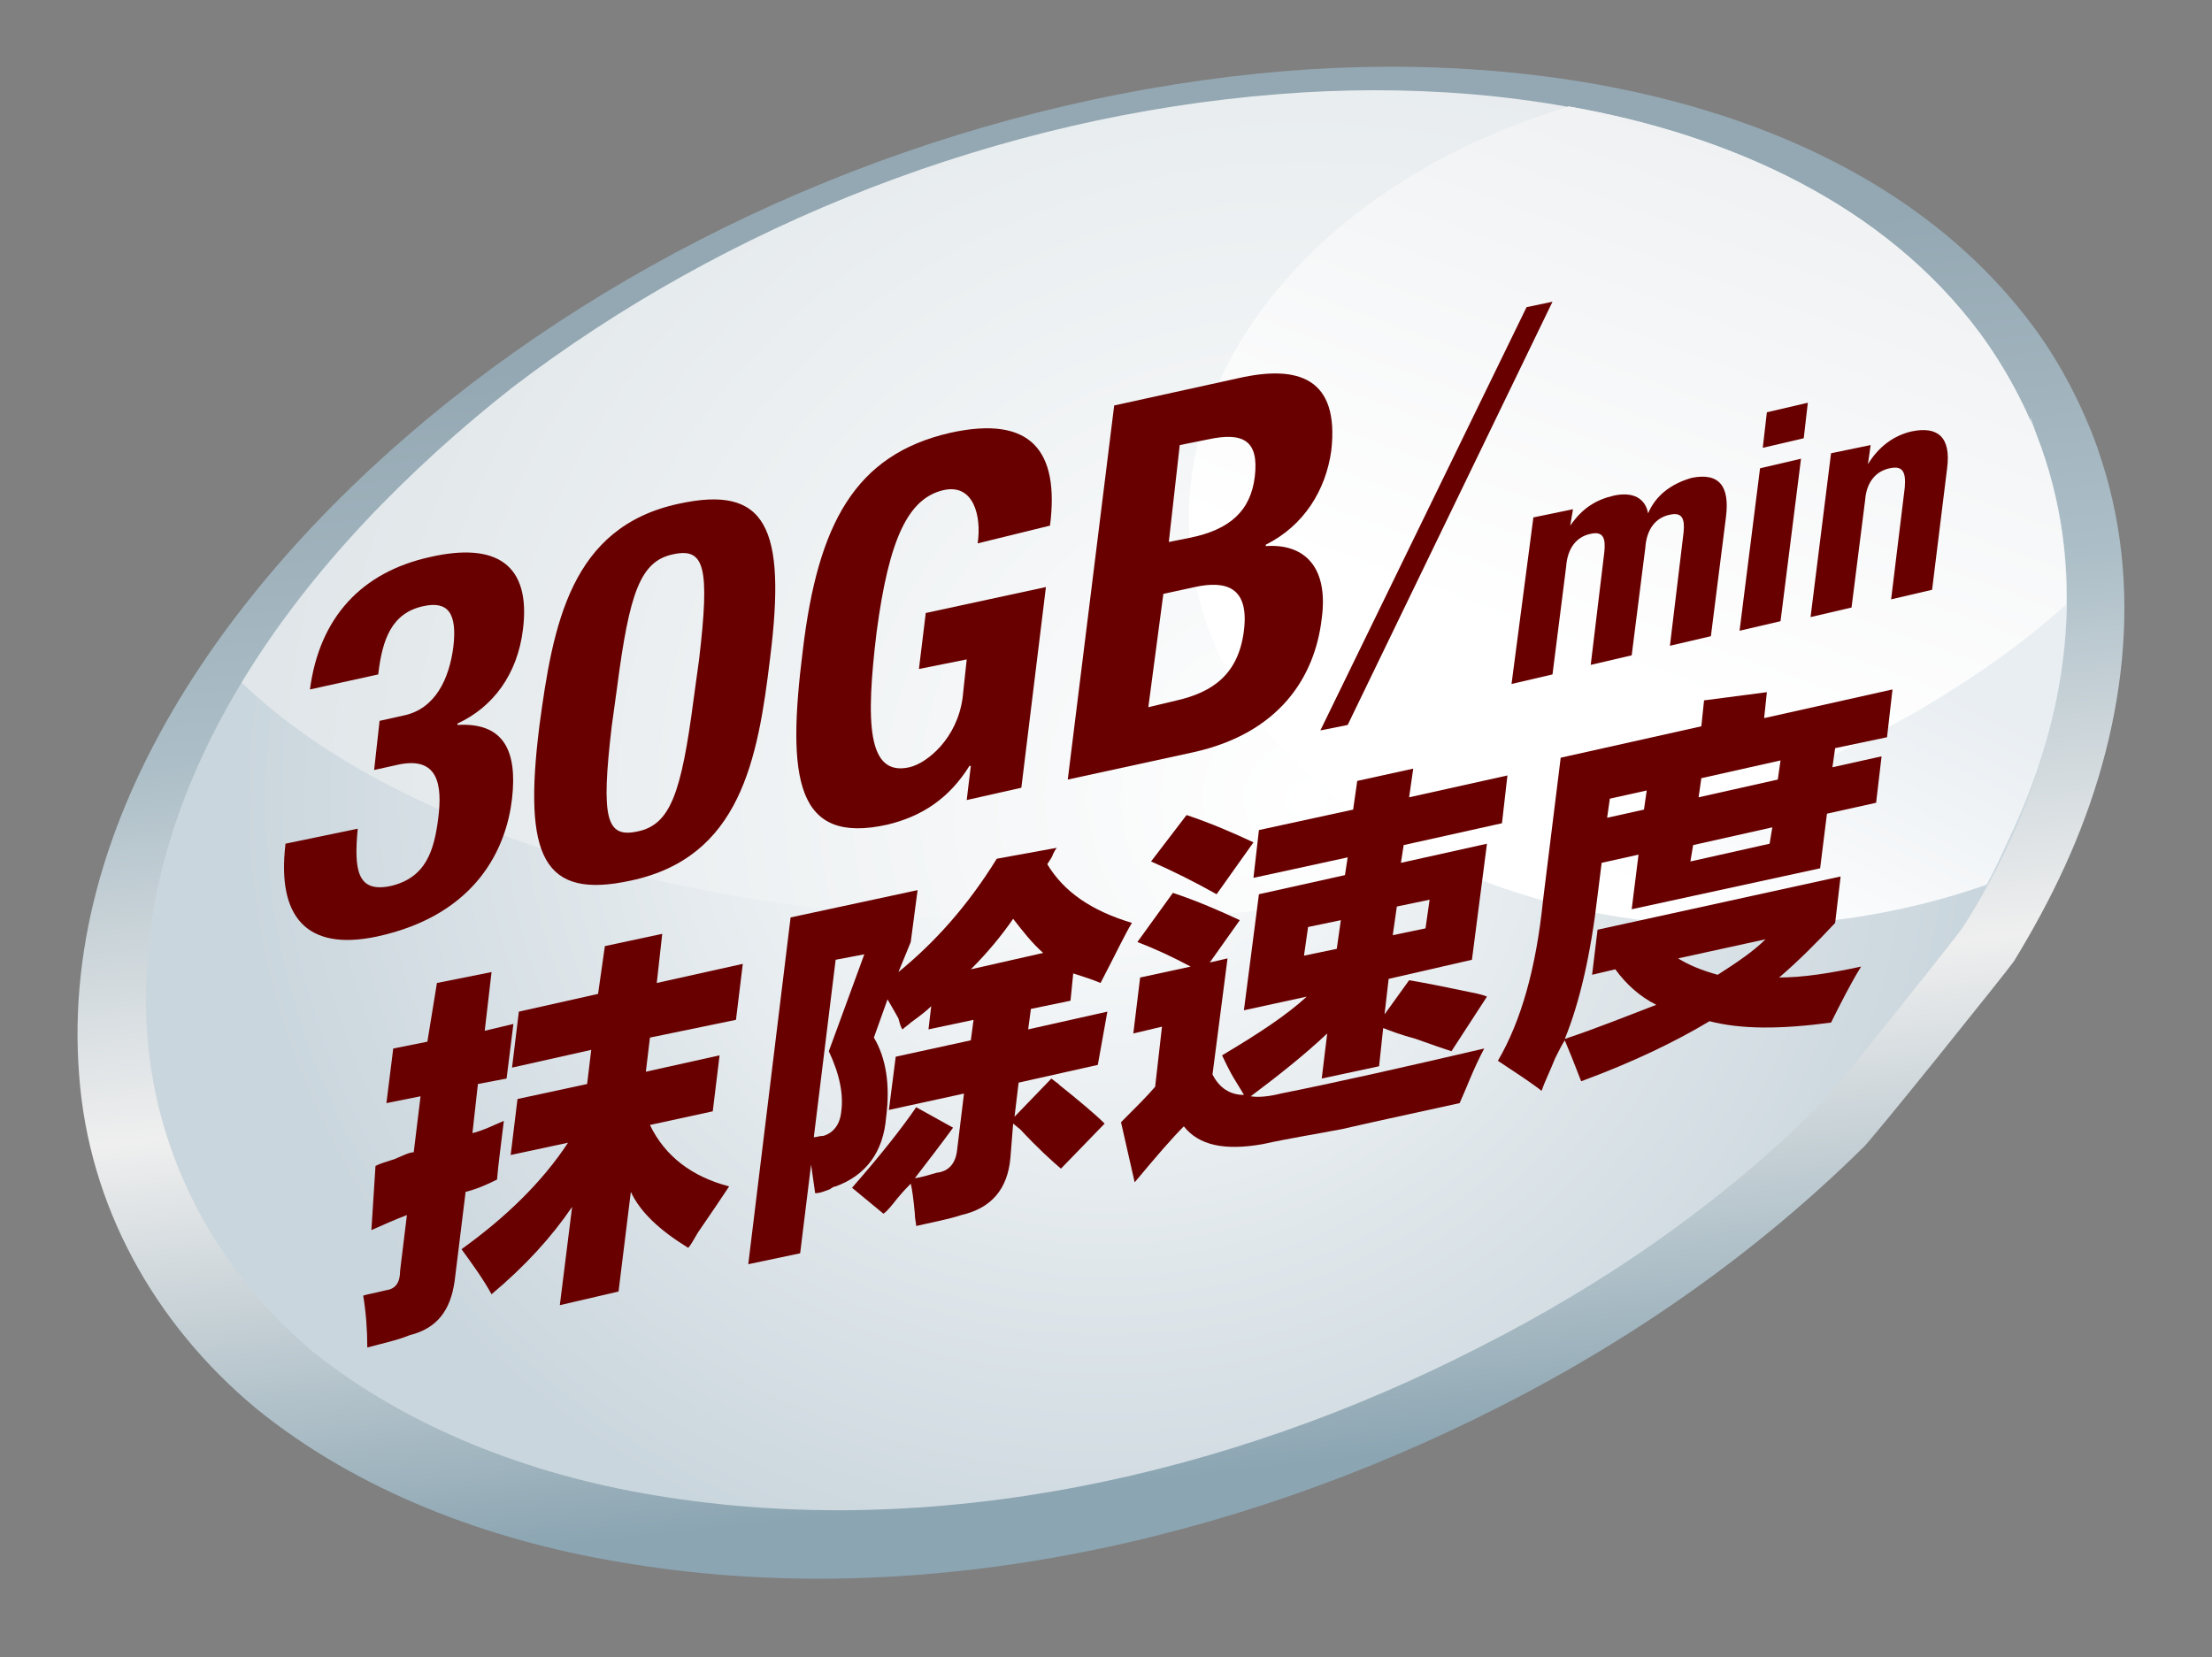
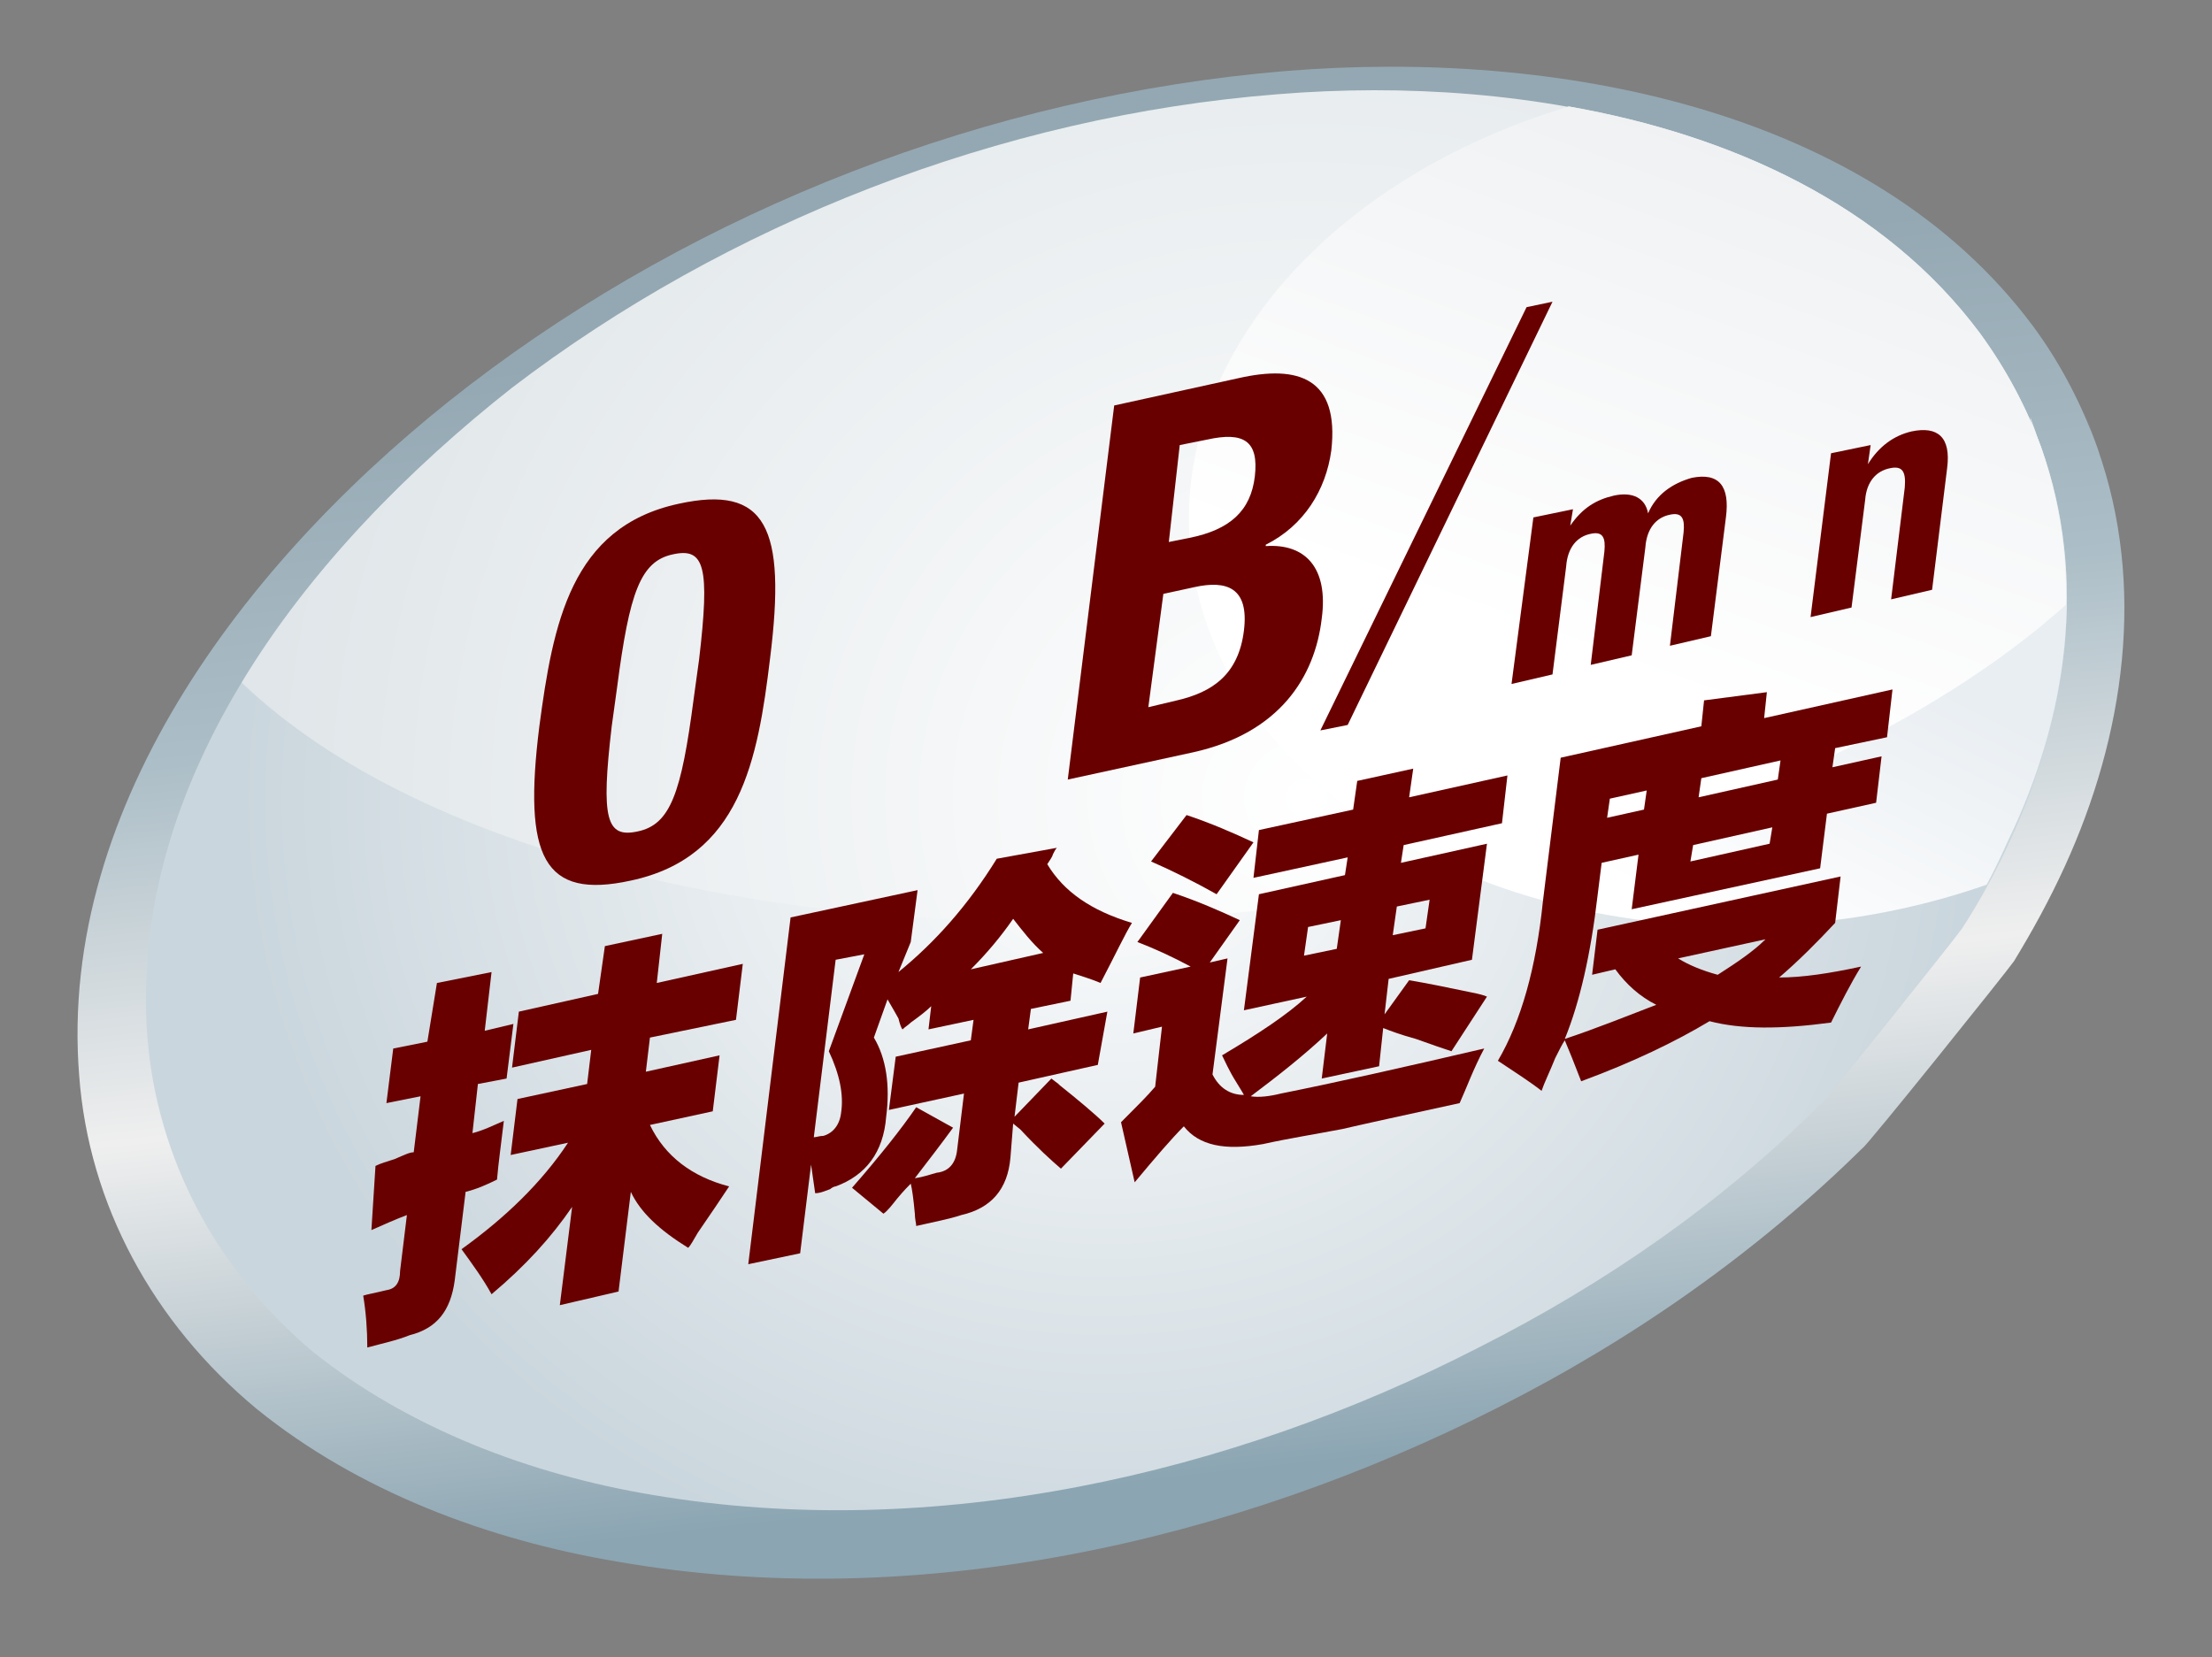
<svg xmlns="http://www.w3.org/2000/svg" version="1.1" id="圖層_1" x="0px" y="0px" viewBox="0 0 162 121.4" style="enable-background:new 0 0 162 121.4;" xml:space="preserve">
  <rect x="0" y="0" width="162" height="121.4" fill="#808080" stroke="none" />
  <style type="text/css">
	.st0{fill:url(#SVGID_1_);}
	.st1{fill:url(#SVGID_00000097489367155182027000000016388516447275953797_);}
	.st2{fill:url(#SVGID_00000173875831625475707740000000371500333893693326_);}
	.st3{fill:url(#SVGID_00000050636601428438328490000001353233247888410010_);}
	.st4{fill:url(#SVGID_00000003827012649612502190000016698301754157984169_);}
	.st5{fill:url(#SVGID_00000156585226843510790720000009360431991855122323_);}
	.st6{fill:url(#SVGID_00000128463996024861737680000004778461570295865256_);}
	.st7{fill:url(#SVGID_00000022529524967644483260000009514175216195099064_);}
	.st8{fill:url(#SVGID_00000170257547293442473310000006573606878732263601_);}
	.st9{fill:#680000;}
</style>
  <g>
    <linearGradient id="SVGID_1_" gradientUnits="userSpaceOnUse" x1="53.538" y1="18.178" x2="54.644" y2="104.428" gradientTransform="matrix(0.995 -9.700000e-02 9.700000e-02 0.995 21.448 9.761)">
      <stop offset="0" style="stop-color:#94A8B3" />
      <stop offset="0.303" style="stop-color:#ACBEC7" />
      <stop offset="0.618" style="stop-color:#EFEFEF" />
      <stop offset="1" style="stop-color:#8BA5B2" />
    </linearGradient>
    <path class="st0" d="M153.6,32.8c3.6,10.1,2,21.1-2.4,30.7c-1.1,2.4-2.3,4.6-3.7,6.9c-0.4,0.6-10.9,13.7-11.1,13.7   c-7.7,7.6-16.8,14-26.7,19c-19.3,9.8-42.5,15.1-64.4,11.3c-9.6-1.6-19.1-5.2-26.5-11.2c-7.6-6.3-12.3-15-13-24.4   c-1.6-20,12.7-38.4,28.6-50.6c16.7-12.8,38-21.2,59.8-23c19.7-1.6,42.8,2.7,54.7,18.7C150.9,26.6,152.5,29.7,153.6,32.8   C154.7,35.8,151.2,26.1,153.6,32.8z" />
    <radialGradient id="SVGID_00000150093090178922730850000000072998150840874404_" cx="57.235" cy="26.817" r="63.761" gradientTransform="matrix(0.995 -8.937549e-02 9.700000e-02 0.917 21.448 39.149)" gradientUnits="userSpaceOnUse">
      <stop offset="0" style="stop-color:#FFFFFF" />
      <stop offset="0.994" style="stop-color:#CAD6DD" />
    </radialGradient>
    <path style="fill:url(#SVGID_00000150093090178922730850000000072998150840874404_);" d="M149.5,32.8c3.4,9.5,1.9,19.8-2.3,28.8   c-1,2.2-2.2,4.4-3.5,6.4c-0.4,0.6-10.2,12.9-10.4,12.9c-7.2,7.2-15.7,13.1-25,17.8C90.2,108,68.4,113,47.8,109.5   c-9-1.5-17.9-4.9-24.9-10.5C15.8,93,11.5,84.8,10.8,76C9.3,57.2,22.6,39.9,37.6,28.5c15.7-12,35.7-19.9,56.1-21.5   c18.4-1.5,40.1,2.6,51.3,17.5C146.9,27,148.4,29.9,149.5,32.8C150.5,35.6,147.2,26.5,149.5,32.8z" />
    <radialGradient id="SVGID_00000127744843771714150690000004775504623046560144_" cx="71.895" cy="28.052" r="76.598" gradientTransform="matrix(0.995 -8.937549e-02 9.700000e-02 0.917 21.448 39.149)" gradientUnits="userSpaceOnUse">
      <stop offset="0" style="stop-color:#FFFFFF" />
      <stop offset="1" style="stop-color:#E0E6E9" />
    </radialGradient>
    <path style="fill:url(#SVGID_00000127744843771714150690000004775504623046560144_);" d="M90.1,66.9c26.2-2.4,48.6-11.1,61.2-22.5   c0.1-3.9-0.5-7.8-1.9-11.6c0.2,0.6,0.3,0.9,0,0c-0.6-1.6-0.8-2.2-0.8-2.3c0,0.1,0.5,1.5,0.8,2.3c-1.1-3-2.6-5.8-4.5-8.4   c-11.2-14.9-32.9-19-51.3-17.5c-20.4,1.6-40.4,9.5-56.1,21.5C30,34.3,22.7,41.7,17.7,50C30.8,62.6,58.7,69.7,90.1,66.9z" />
    <g>
      <linearGradient id="SVGID_00000165915801256839941570000015868494627323399071_" gradientUnits="userSpaceOnUse" x1="124.598" y1="33.027" x2="124.602" y2="33.02" gradientTransform="matrix(0.995 -9.700000e-02 9.700000e-02 0.995 21.448 9.761)">
        <stop offset="0" style="stop-color:#FFFFFF" />
        <stop offset="1" style="stop-color:#E9EEF2" />
      </linearGradient>
      <path style="fill:url(#SVGID_00000165915801256839941570000015868494627323399071_);" d="M148.7,30.5    C148.7,30.5,148.7,30.5,148.7,30.5L148.7,30.5z" />
      <linearGradient id="SVGID_00000054978115268592493190000016646608689071512994_" gradientUnits="userSpaceOnUse" x1="83.595" y1="58.978" x2="96.26" y2="39.136" gradientTransform="matrix(0.995 -9.700000e-02 9.700000e-02 0.995 21.448 9.761)">
        <stop offset="0" style="stop-color:#FFFFFF" />
        <stop offset="1" style="stop-color:#E9EEF2" />
      </linearGradient>
      <path style="fill:url(#SVGID_00000054978115268592493190000016646608689071512994_);" d="M149.5,32.8c-0.6-1.6-0.8-2.2-0.8-2.3    C148.7,30.7,149.2,32,149.5,32.8c-1.1-3-2.6-5.8-4.5-8.4c-7-9.4-18.2-14.5-30.1-16.6c-17.4,5.2-29.2,18.4-27.7,32.6    c1.8,17.1,22,29.3,45.2,27.2c4.7-0.4,9.1-1.4,13.1-2.8c0.6-1.1,1.1-2.2,1.6-3.3C151.4,52.6,152.9,42.3,149.5,32.8    C149.7,33.4,149.8,33.7,149.5,32.8z" />
    </g>
    <g>
      <linearGradient id="SVGID_00000038380575970571869770000009853428261246984349_" gradientUnits="userSpaceOnUse" x1="109.5" y1="66.215" x2="155.525" y2="-29.671" gradientTransform="matrix(0.995 -9.700000e-02 9.700000e-02 0.995 21.448 9.761)">
        <stop offset="9.090910e-02" style="stop-color:#FFFFFF" />
        <stop offset="1" style="stop-color:#D7DCE0" />
      </linearGradient>
      <path style="fill:url(#SVGID_00000038380575970571869770000009853428261246984349_);" d="M149.4,32.7c-0.5-1.3-0.7-1.9-0.7-2.1    C148.8,30.9,149.2,31.9,149.4,32.7z" />
      <linearGradient id="SVGID_00000011714770531493026590000012487062276963449232_" gradientUnits="userSpaceOnUse" x1="108.886" y1="65.822" x2="154.799" y2="-29.831" gradientTransform="matrix(0.995 -9.700000e-02 9.700000e-02 0.995 21.448 9.761)">
        <stop offset="9.090910e-02" style="stop-color:#FFFFFF" />
        <stop offset="1" style="stop-color:#D7DCE0" />
      </linearGradient>
-       <path style="fill:url(#SVGID_00000011714770531493026590000012487062276963449232_);" d="M148.7,30.6    C148.7,30.6,148.7,30.6,148.7,30.6C148.7,30.6,148.7,30.6,148.7,30.6z" />
      <linearGradient id="SVGID_00000023992932035984304220000003864822609316102580_" gradientUnits="userSpaceOnUse" x1="110.444" y1="65.982" x2="155.649" y2="-28.195" gradientTransform="matrix(0.995 -9.700000e-02 9.700000e-02 0.995 21.448 9.761)">
        <stop offset="9.090910e-02" style="stop-color:#FFFFFF" />
        <stop offset="1" style="stop-color:#D7DCE0" />
      </linearGradient>
      <path style="fill:url(#SVGID_00000023992932035984304220000003864822609316102580_);" d="M149.4,32.7c0,0,0,0.1,0.1,0.1l0,0    C149.5,32.8,149.5,32.7,149.4,32.7z" />
      <linearGradient id="SVGID_00000007387078028576461340000003015192767465808310_" gradientUnits="userSpaceOnUse" x1="85.942" y1="56.499" x2="132.849" y2="-41.224" gradientTransform="matrix(0.995 -9.700000e-02 9.700000e-02 0.995 21.448 9.761)">
        <stop offset="9.090910e-02" style="stop-color:#FFFFFF" />
        <stop offset="1" style="stop-color:#D7DCE0" />
      </linearGradient>
      <path style="fill:url(#SVGID_00000007387078028576461340000003015192767465808310_);" d="M149.5,32.8L149.5,32.8    c-1.1-3-2.6-5.8-4.5-8.4c-7-9.4-18.2-14.5-30.1-16.6c-17.4,5.2-29.2,18.4-27.7,32.6c1.1,10.5,9.1,19.1,20.5,23.7    c18.5-3.9,33.9-11.1,43.6-19.8C151.4,40.5,150.8,36.6,149.5,32.8C149.7,33.4,149.8,33.7,149.5,32.8z" />
    </g>
    <g>
-       <path class="st9" d="M26.2,60.7c-0.3,3.1,0,4.7,2.4,4.2c2.6-0.6,3.2-2.6,3.5-5c0.3-2.4,0-4.5-2.9-3.9l-1.8,0.4l0.4-3.6l1.8-0.4    c2.3-0.5,3.3-2.7,3.6-5c0.3-2.5-0.4-3.4-2.2-3c-2.3,0.5-3,2.4-3.3,5l-5,1.1c0.7-5.3,3.8-8.6,8.8-9.7c4.8-1.1,7.4,0.5,6.8,5.3    c-0.4,3.3-2.2,5.7-4.8,6.9l0,0.1c3.4-0.2,4.4,1.9,4,5.4C37.1,62,35,67,27.6,68.6c-5.2,1.1-7.3-1.5-6.7-6.7l0-0.1L26.2,60.7z" />
      <path class="st9" d="M49.7,36.9c6.4-1.4,7.9,1.7,6.7,11.3c-0.9,7.5-2.2,14.6-10.2,16.3c-6.4,1.4-7.9-1.7-6.7-11.3    C40.5,45.7,41.8,38.6,49.7,36.9z M44.8,53.2c-0.8,6.8-0.4,8.2,1.9,7.7c2.4-0.5,3.2-2.8,4.1-9.7l0.4-2.9c0.8-6.8,0.4-8.2-1.9-7.7    c-2.4,0.5-3.2,2.8-4.1,9.7L44.8,53.2z" />
-       <path class="st9" d="M71.6,39.8c0.3-2-0.3-4.4-2.5-3.9c-2.6,0.6-4,3.6-4.9,10.4c-0.8,6.6-0.7,10.6,2.4,9.9    c1.3-0.3,3.5-2.1,3.9-5.1l0.3-2.8L67.3,49l0.5-4.1l8.8-1.9l-1.8,14.7l-4,0.9l0.3-2.5l-0.1,0c-1.5,2.4-3.5,3.7-6,4.3    c-6.7,1.5-7.4-3.3-6.2-12.8c1.1-9.2,3.8-14.3,10.8-15.9c5.9-1.3,8,1.3,7.3,6.8L71.6,39.8z" />
      <path class="st9" d="M81.6,29.7l9.1-2c4.4-1,7.4,0,6.8,5.3c-0.4,2.9-2,5.5-4.8,6.9l0,0.1c2.9-0.2,4.6,1.6,4.1,5.3    c-0.5,4.3-3.1,8.4-9.4,9.8l-9.2,2L81.6,29.7z M84.1,51.8l2.1-0.5c2.6-0.6,4.5-1.9,4.9-5.1s-1.3-3.7-3.6-3.2l-2.3,0.5L84.1,51.8z     M85.6,39.7l1.5-0.3c3-0.6,4.5-2,4.8-4.5c0.3-2.6-0.8-3.3-3.5-2.7l-2,0.4L85.6,39.7z" />
      <path class="st9" d="M96.7,53.5l15.1-31l1.9-0.4l-15,31L96.7,53.5z" />
      <path class="st9" d="M112.3,37.9l2.9-0.6l-0.2,1.2l0,0c0.9-1.3,1.9-1.9,3.2-2.2c1.4-0.3,2.3,0.2,2.5,1.3l0,0    c0.6-1.4,1.8-2.2,3.2-2.6c2-0.4,2.8,0.6,2.5,2.9l-1.1,8.7l-3,0.7l1-8.3c0.1-1-0.1-1.5-1-1.3c-1,0.2-1.7,1-1.8,2.4l-1,7.9l-3,0.7    l1-8.3c0.1-1-0.1-1.5-1-1.3c-1,0.2-1.7,1-1.8,2.4l-1,7.9l-3,0.7L112.3,37.9z" />
-       <path class="st9" d="M128.9,34.3l3-0.7l-1.5,11.9l-3,0.7L128.9,34.3z M129.4,30.2l3-0.7l-0.3,2.6l-3,0.7L129.4,30.2z" />
      <path class="st9" d="M134.1,33.2l2.9-0.6l-0.2,1.4l0,0c0.8-1.3,1.9-2.1,3.2-2.4c1.9-0.4,2.9,0.4,2.6,2.7l-1.1,8.9l-3,0.7l1-8.2    c0.1-1.2-0.2-1.6-1.1-1.4c-1,0.2-1.7,1-1.8,2.3l-1,7.9l-3,0.7L134.1,33.2z" />
      <path class="st9" d="M36,71.2l-0.5,4.3l2.1-0.5l-0.5,4L35,79.4L34.6,83c0.8-0.2,1.6-0.6,2.3-0.9c-0.2,1.7-0.4,3.1-0.5,4.3    c-0.8,0.4-1.5,0.7-2.3,0.9l-0.8,6.5C33,96,32,97.3,30,97.8c-1,0.4-2,0.6-3.1,0.9c0-1.3-0.1-2.6-0.3-3.8c0.3-0.1,0.9-0.2,1.7-0.4    c0.7-0.1,1-0.6,1-1.4l0.5-4.1c-0.8,0.3-1.7,0.7-2.6,1.1l0.3-4.7c0.4-0.2,0.8-0.3,1.4-0.5c0.7-0.3,1.1-0.5,1.4-0.5l0.5-4.1    l-2.5,0.5l0.5-4l2.5-0.5L32,72L36,71.2z M44.3,69.3l4.2-0.9L48.1,72l6.3-1.4l-0.5,4.1L47.6,76l-0.3,2.5l5.4-1.2l-0.5,4.1l-4.6,1    c1.1,2.3,3.1,3.8,5.8,4.5c-0.6,0.9-1.4,2.1-2.3,3.4c-0.3,0.5-0.5,0.9-0.7,1.1c-2.1-1.3-3.5-2.6-4.2-4.1l-0.9,7.3L41,95.6l0.9-7.2    c-1.5,2.2-3.4,4.3-5.9,6.4c-0.6-1.1-1.4-2.2-2.2-3.3c3.2-2.3,5.9-4.9,7.8-7.8l-4.2,0.9l0.5-4.1l5.1-1.1l0.3-2.5l-5.8,1.3l0.5-4.1    l5.8-1.3L44.3,69.3z" />
      <path class="st9" d="M82.9,67.6c-0.5,0.8-1.2,2.3-2.3,4.4c-0.7-0.3-1.4-0.5-2-0.7l-0.2,2l-2.9,0.6l-0.2,1.5l5.8-1.3L80.4,78    l-5.8,1.3l-0.3,2.5L77,79c0.5,0.4,0.7,0.5,0.5,0.4c1.5,1.2,2.7,2.2,3.4,2.9l-3.2,3.3c-0.7-0.6-1.7-1.5-3-2.9c0.1,0.1,0,0-0.5-0.4    L74,84.8c-0.2,2.3-1.4,3.7-3.6,4.2c-0.9,0.3-2,0.5-3.3,0.8c0-0.2-0.1-0.5-0.1-0.9c-0.1-1.1-0.2-1.8-0.3-2.2    c-0.2,0.2-0.5,0.5-1,1.1c-0.4,0.5-0.7,0.9-1,1.1L62.4,87c2.1-2.4,3.6-4.3,4.7-5.9l2.7,1.5C69,83.7,68,85,67,86.3    c0.7-0.1,1.2-0.3,1.6-0.4c0.9-0.1,1.4-0.7,1.5-1.7l0.5-4.1l-5.5,1.2l0.5-3.9l5.5-1.2l0.2-1.5l-3.3,0.7l0.2-1.7    c-0.3,0.3-0.8,0.7-1.5,1.2c-0.2,0.2-0.4,0.3-0.6,0.5c-0.1-0.1-0.2-0.4-0.3-0.8c-0.1-0.2-0.4-0.7-0.8-1.4L64,76    c0.9,1.5,1.2,3.5,0.9,5.8c-0.2,2.6-1.5,4.3-3.7,5.1c-0.1,0-0.3,0.1-0.4,0.2c-0.3,0.1-0.7,0.3-1.1,0.3l-0.3-2.1l-0.8,6.5l-3.8,0.8    l3.1-25.4l9.3-2L66.7,69l-0.9,2.2c2.7-2.2,5.1-4.9,7.2-8.3l4.4-0.8c-0.1,0.1-0.2,0.3-0.3,0.5c0,0.1-0.2,0.4-0.4,0.7    C77.9,65.3,79.9,66.7,82.9,67.6z M61.2,70.3l-1.6,13c0.2,0,0.4-0.1,0.7-0.1c0.7-0.2,1.2-0.8,1.3-1.7c0.2-1.3-0.1-2.8-0.9-4.5    l2.6-7.1L61.2,70.3z M74.2,67.3c-0.9,1.3-1.9,2.5-3.1,3.7l5.3-1.2C75.6,69.1,74.9,68.2,74.2,67.3z" />
      <path class="st9" d="M101.7,71.7l-0.3,2.6l1.8-2.5c1.2,0.2,2.7,0.5,4.6,0.9c0.5,0.1,0.9,0.2,1.1,0.3l-2.6,4    c-0.6-0.2-1.5-0.5-2.6-0.9c-1.1-0.3-1.9-0.6-2.4-0.8l-0.3,2.8L96.8,79l0.4-3.3c-1.7,1.6-3.6,3.1-5.6,4.6c0.6,0.1,1.4,0,2.2-0.2    c4-0.8,8.9-1.9,14.9-3.3c-0.8,1.5-1.3,2.9-1.8,4c-4.1,0.9-6.9,1.5-8.6,1.9c-2.1,0.4-4,0.7-5.8,1.1c-2.8,0.5-4.7,0.1-5.8-1.3    c-0.9,0.9-2.1,2.3-3.6,4.1l-1-4.4c1.1-1.1,2-2,2.5-2.6l0.5-4.4L83,75.7l0.5-4.1l3.7-0.8c-1.3-0.7-2.6-1.3-3.9-1.8l2.6-3.6    c1.8,0.6,3.4,1.3,4.9,2l-2.2,3.1l1.3-0.3l-1.1,8.5c0.5,1,1.3,1.5,2.3,1.5c-0.1-0.2-0.3-0.5-0.6-1c-0.5-0.8-0.8-1.5-1-1.9    c2.7-1.6,4.8-3,6.2-4.3l-4.6,1l1.1-8.5l6.3-1.4l0.2-1.3l-6.9,1.5l0.4-3.5l6.9-1.5l0.3-2.1l4.1-0.9l-0.3,2.1l7.2-1.6l-0.4,3.5    l-7.2,1.6l-0.2,1.3l6.3-1.4l-1.1,8.5L101.7,71.7z M86.9,59.7c1.8,0.6,3.4,1.3,4.9,2l-2.7,3.8c-1.6-0.9-3.2-1.7-4.8-2.4L86.9,59.7z     M95.8,67.9l-0.3,2.1l2.4-0.5l0.3-2.1L95.8,67.9z M104.7,65.9l-2.4,0.5l-0.3,2.1l2.4-0.5L104.7,65.9z" />
      <path class="st9" d="M129.4,50.7l-0.2,1.9l9.4-2.1l-0.4,3.5l-3.8,0.8l-0.2,1.4l3.6-0.8l-0.4,3.4l-3.6,0.8l-0.5,4l-13.8,3l0.5-4    l-2.7,0.6l-0.3,2.4c-0.5,4.3-1.3,7.8-2.4,10.5c2.4-0.8,4.6-1.7,6.7-2.5c-1.2-0.6-2.2-1.5-3-2.6l-1.7,0.4l0.4-3.3l17.8-3.9    l-0.4,3.4c-1.3,1.4-2.7,2.8-4.1,4c1.7,0,3.7-0.3,6-0.8c-0.8,1.3-1.5,2.7-2.2,4.1c-3.7,0.5-6.6,0.5-8.9-0.1c-2.5,1.5-5.6,3-9.4,4.4    c-0.5-1.3-0.9-2.3-1.2-3c-0.2,0.3-0.4,0.7-0.7,1.3c-0.4,1-0.8,1.8-1,2.4c-0.9-0.7-2-1.4-3.2-2.2c1.7-2.9,2.8-6.8,3.3-11.7    l1.3-10.5l10.3-2.3l0.2-1.9L129.4,50.7z M117.9,58.5l-0.2,1.4l2.7-0.6l0.2-1.4L117.9,58.5z M129.3,68.8l-6.4,1.4    c0.8,0.5,1.8,0.9,2.9,1.2C127.2,70.5,128.4,69.7,129.3,68.8z M124,61.9l-0.2,1.2l5.8-1.3l0.2-1.2L124,61.9z M124.6,57l-0.2,1.4    l5.8-1.3l0.2-1.4L124.6,57z" />
    </g>
  </g>
</svg>